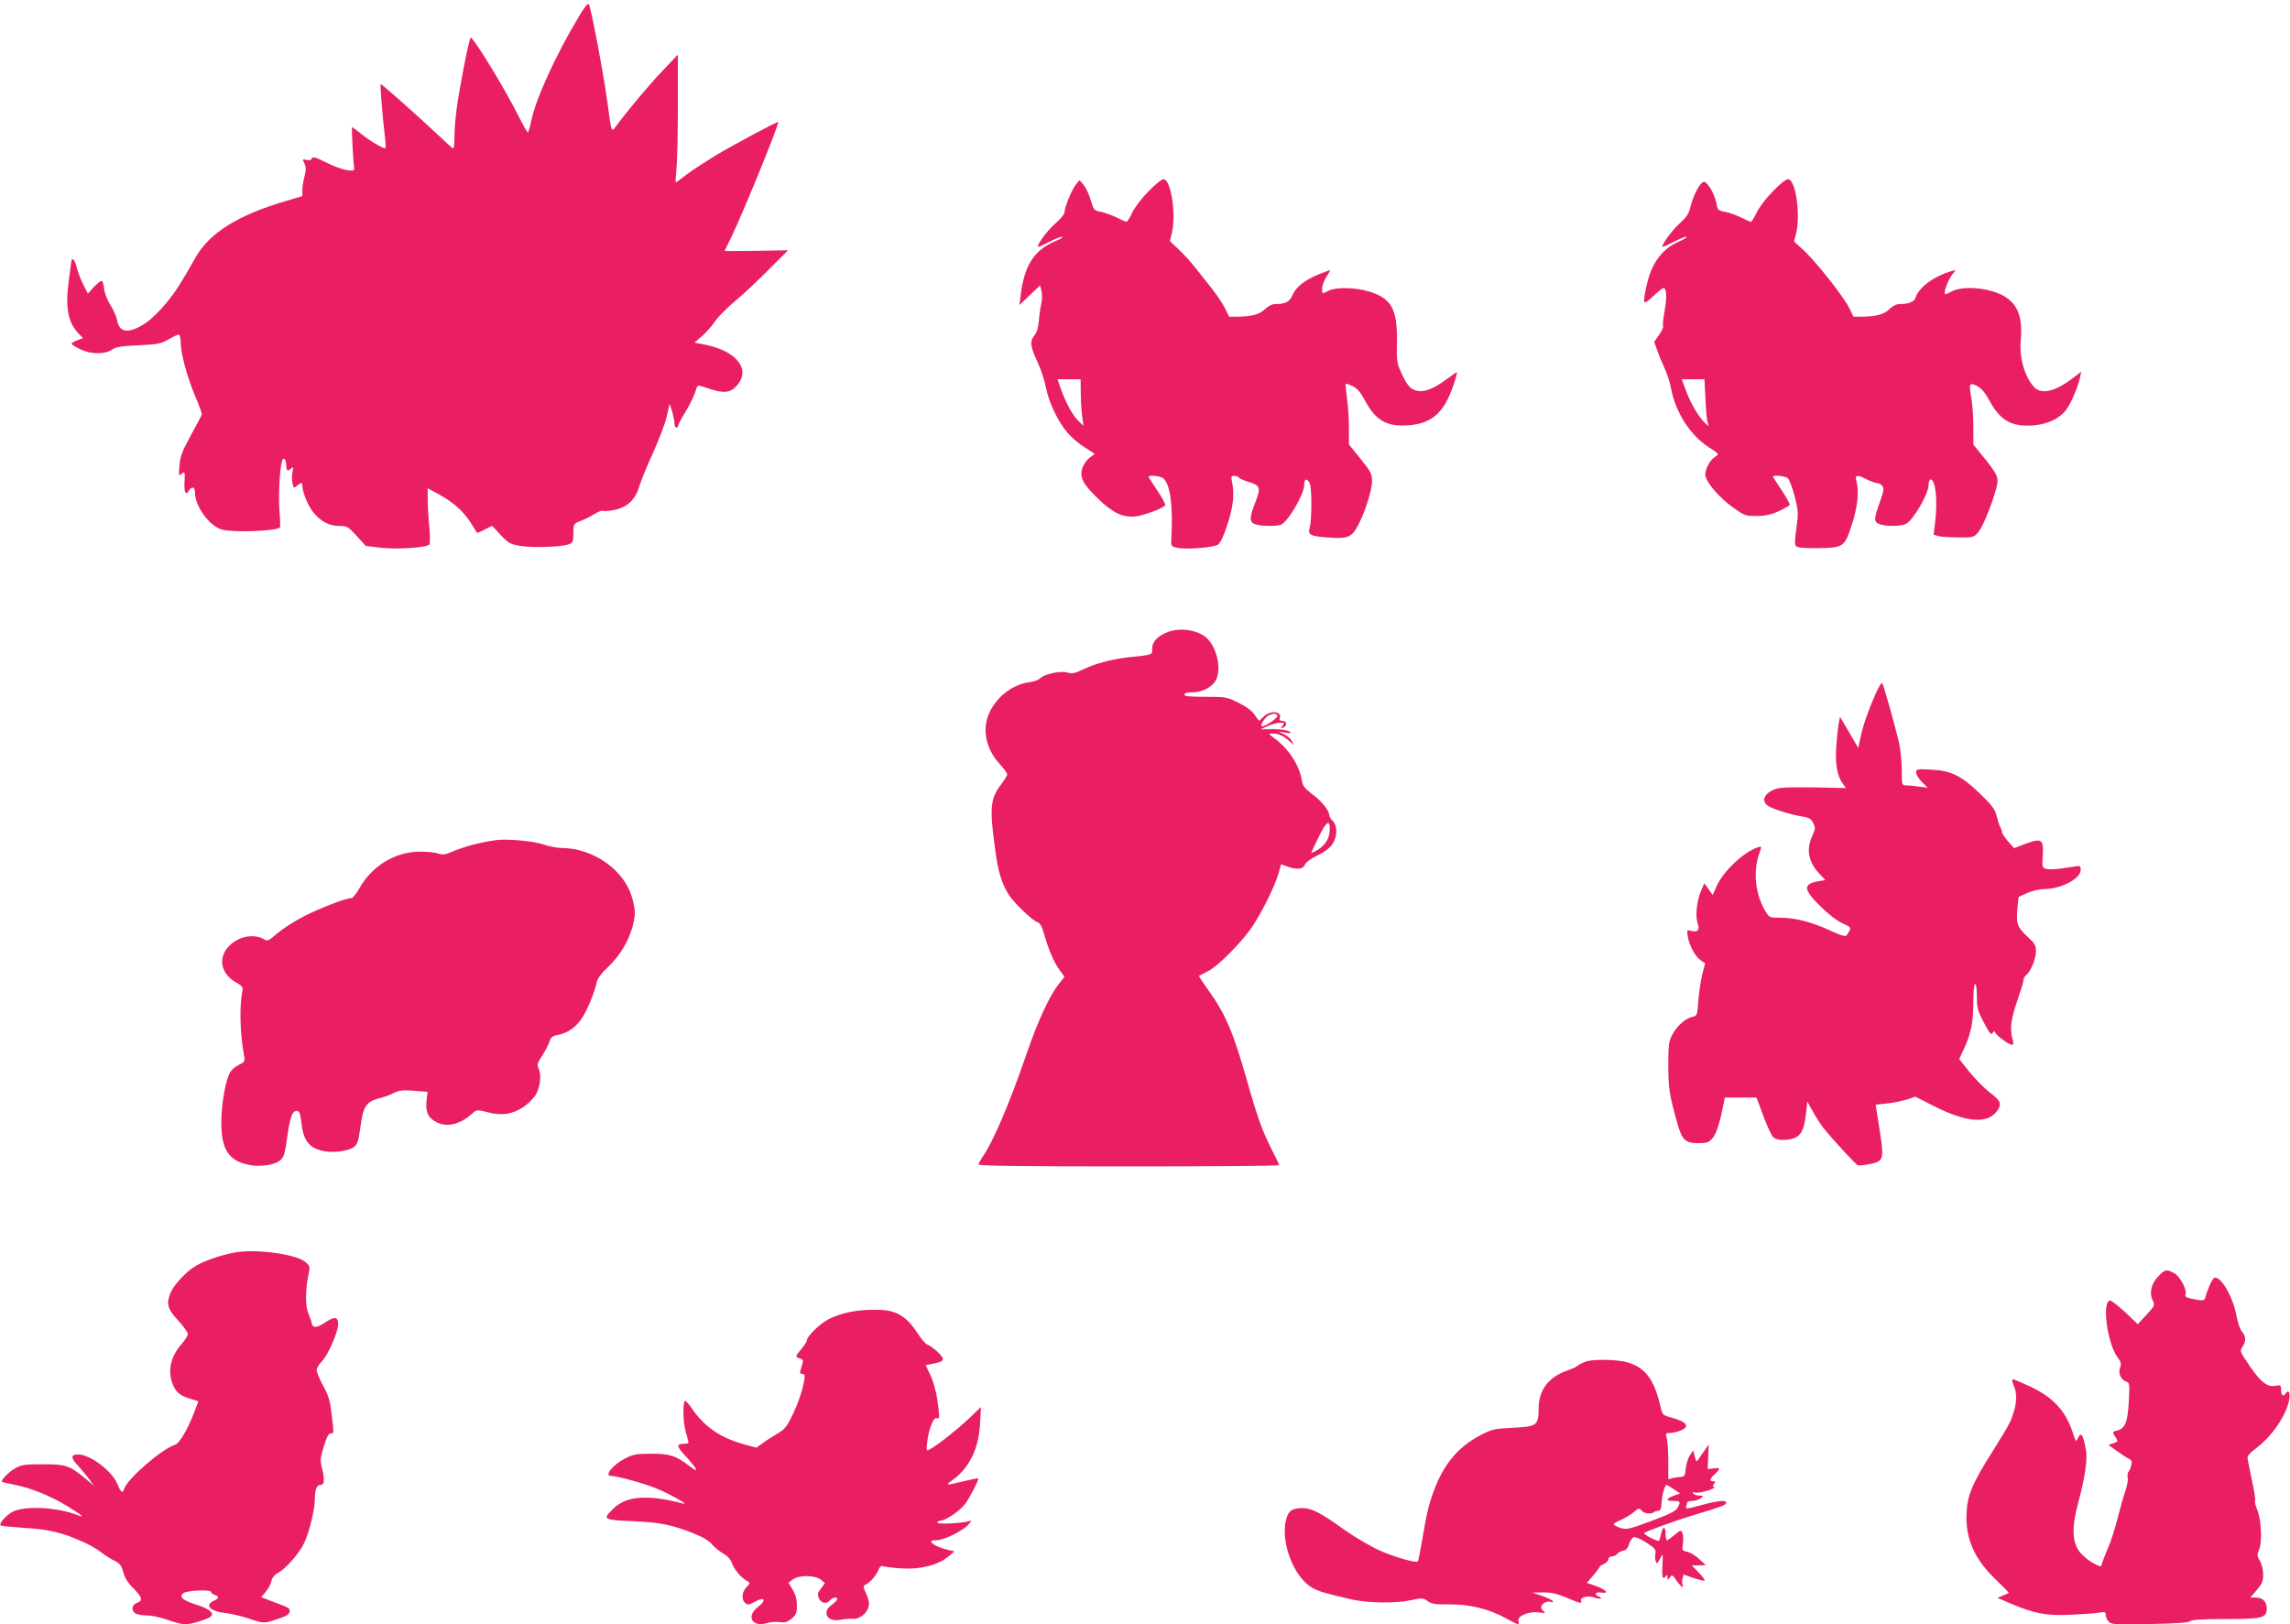
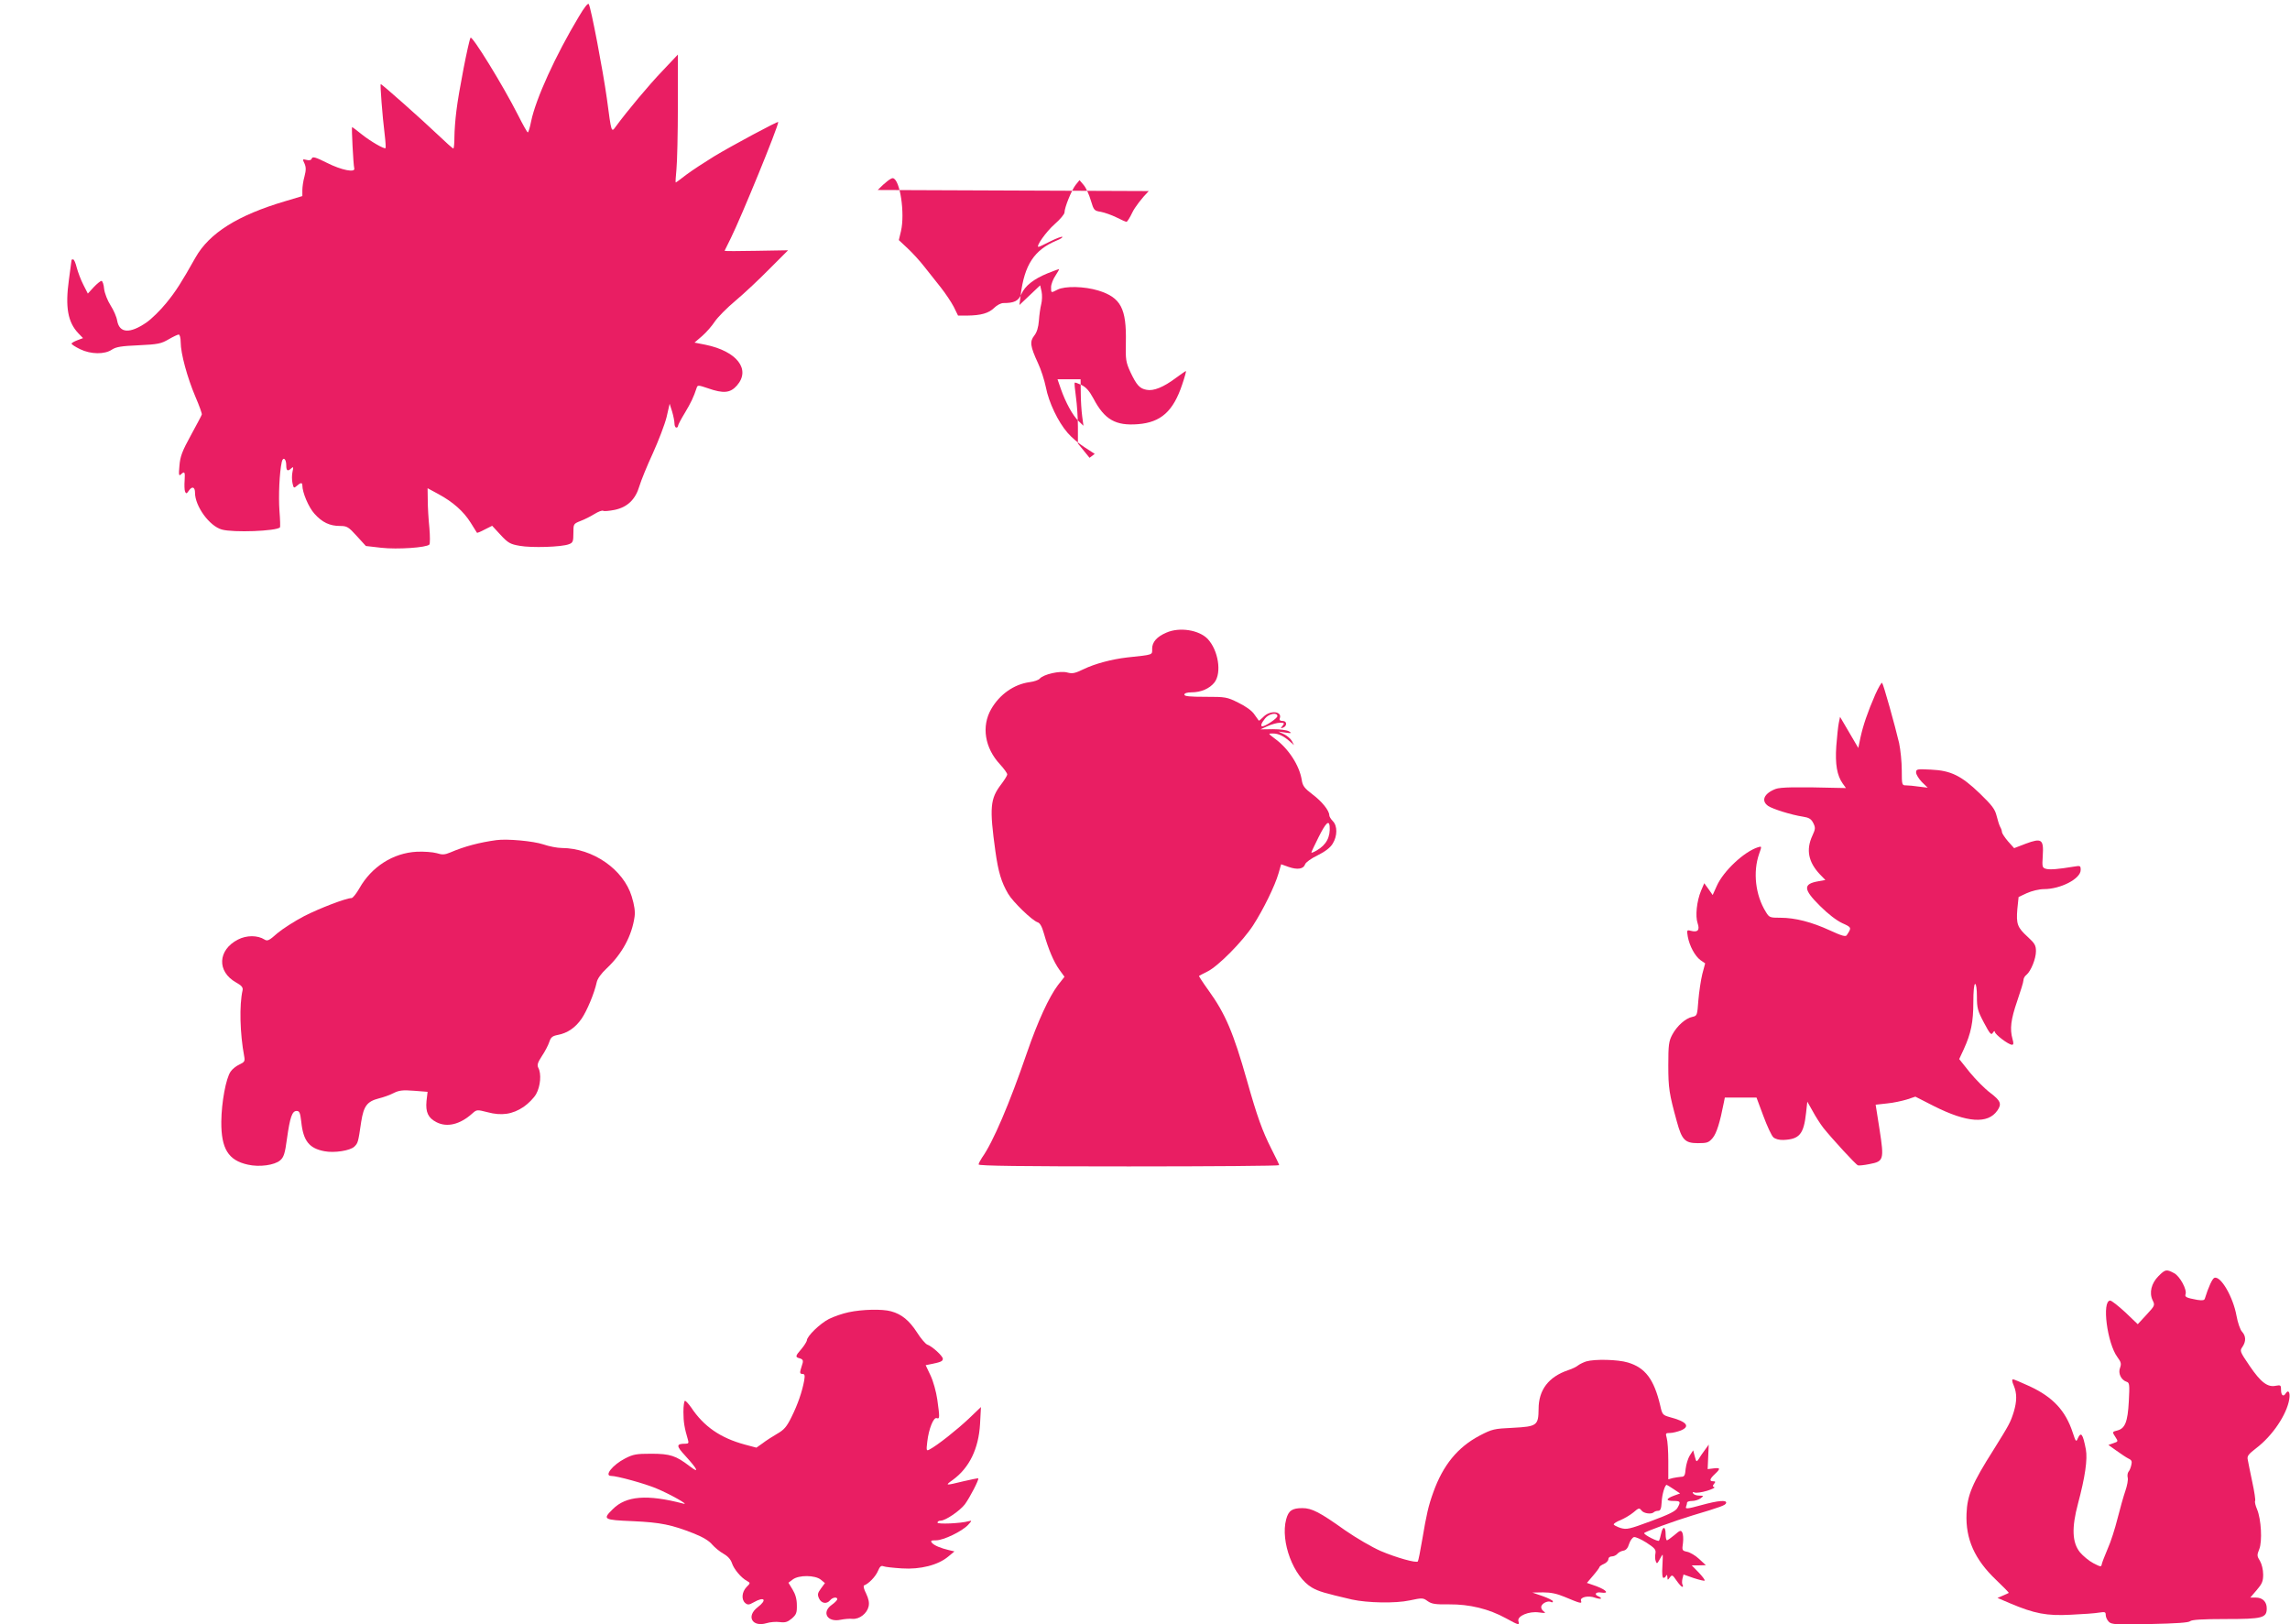
<svg xmlns="http://www.w3.org/2000/svg" version="1.0" width="1280pt" height="908pt" viewBox="0 0 1280 908" preserveAspectRatio="xMidYMid meet">
  <g transform="translate(0,908) scale(0.1,-0.1)" fill="#e91e63" stroke="none">
    <path d="M3236 8988 c-131 -218 -241 -460 -267 -585 -7 -35 -15 -63 -19 -63 -3 0 -27 42 -53 94 -86 170 -259 450 -267 435 -11 -20 -67 -305 -79 -409 -6 -46 -11 -113 -11 -147 0 -35 -3 -63 -6 -63 -4 0 -43 35 -88 78 -87 83 -311 282 -318 282 -4 0 9 -176 22 -280 5 -41 7 -76 5 -78 -6 -7 -83 37 -133 77 -28 23 -53 41 -54 41 -4 0 7 -213 12 -230 9 -27 -70 -12 -153 30 -62 31 -79 36 -84 25 -3 -10 -13 -13 -29 -9 -24 6 -24 5 -12 -20 9 -21 9 -37 0 -72 -7 -24 -12 -59 -12 -77 l0 -33 -97 -29 c-264 -78 -423 -178 -500 -314 -79 -140 -109 -188 -163 -254 -33 -41 -83 -90 -112 -110 -92 -63 -150 -60 -163 10 -3 21 -20 60 -37 86 -17 27 -33 67 -36 92 -2 25 -9 45 -15 45 -5 0 -25 -16 -43 -35 l-33 -36 -25 49 c-14 27 -30 70 -37 96 -6 25 -15 46 -20 46 -5 0 -9 -1 -9 -3 0 -2 -7 -53 -15 -112 -21 -152 -6 -236 53 -298 l26 -27 -32 -12 c-18 -7 -32 -15 -32 -19 0 -4 21 -18 48 -31 60 -29 137 -30 178 -2 23 15 53 20 149 24 108 5 126 9 167 33 26 15 51 27 57 27 6 0 11 -19 11 -43 0 -63 37 -198 82 -304 22 -51 38 -96 36 -100 -1 -5 -29 -57 -61 -116 -49 -89 -60 -119 -64 -170 -5 -51 -3 -60 8 -49 21 20 24 15 21 -33 -2 -25 -1 -53 2 -62 6 -14 9 -14 22 5 18 26 34 20 34 -12 0 -76 81 -187 150 -206 64 -18 304 -9 325 12 2 2 1 44 -3 93 -6 82 0 215 13 273 7 31 25 18 25 -19 0 -31 8 -36 29 -16 11 10 12 6 6 -20 -4 -18 -4 -47 0 -64 6 -28 8 -29 24 -15 21 19 31 20 31 3 0 -40 35 -123 68 -159 43 -48 85 -68 143 -68 38 0 47 -5 93 -56 l51 -56 87 -10 c90 -10 251 1 268 18 4 5 4 47 0 94 -5 47 -9 116 -9 153 l-1 68 61 -33 c81 -44 140 -96 180 -160 18 -29 34 -54 35 -56 1 -2 21 6 43 18 l42 21 47 -51 c42 -45 54 -52 107 -61 65 -12 235 -7 275 9 22 8 25 15 25 62 0 51 0 52 40 68 22 8 57 26 78 39 21 13 42 21 48 18 5 -4 34 -1 65 5 71 15 116 58 138 133 9 30 42 112 75 183 32 71 67 162 77 203 l17 74 14 -44 c7 -24 13 -54 13 -66 0 -13 5 -23 10 -23 6 0 10 4 10 10 0 5 17 38 38 72 34 57 49 88 66 140 5 16 9 16 62 -2 88 -31 126 -27 163 15 79 90 0 192 -176 228 l-61 12 43 37 c24 21 55 57 70 80 16 24 68 77 116 117 49 41 135 122 191 179 l103 103 -178 -3 c-97 -2 -177 -2 -177 0 0 1 16 33 35 71 58 117 265 622 265 649 0 7 -263 -134 -360 -193 -52 -32 -121 -77 -153 -101 -31 -24 -58 -44 -60 -44 -2 0 0 33 4 73 4 39 8 200 8 357 l0 285 -85 -90 c-76 -79 -197 -224 -261 -311 -26 -36 -25 -41 -51 156 -22 157 -88 504 -101 527 -4 8 -25 -18 -55 -69z" />
-     <path d="M6421 8012 c-38 -38 -79 -92 -92 -120 -13 -28 -28 -51 -32 -52 -4 0 -30 11 -57 25 -26 13 -66 27 -87 31 -37 6 -39 8 -56 64 -9 32 -27 71 -40 86 l-23 27 -22 -27 c-23 -30 -62 -126 -62 -154 0 -9 -25 -39 -55 -65 -47 -41 -108 -127 -90 -127 3 0 33 14 66 31 34 17 64 28 67 25 3 -3 -12 -13 -33 -21 -124 -52 -179 -135 -200 -305 l-7 -55 58 55 58 55 8 -35 c4 -19 3 -51 -2 -70 -5 -20 -11 -61 -13 -92 -3 -38 -11 -65 -26 -84 -26 -33 -23 -59 21 -154 17 -36 36 -96 44 -135 16 -84 68 -193 121 -254 20 -24 63 -61 95 -81 l57 -37 -29 -22 c-16 -12 -34 -38 -41 -59 -15 -51 4 -87 86 -167 83 -81 141 -109 209 -102 49 5 158 46 169 63 3 5 -17 42 -44 82 -27 40 -49 74 -49 77 0 12 70 4 84 -10 39 -40 53 -153 43 -344 -2 -32 1 -36 33 -43 48 -11 200 1 227 17 14 10 32 46 52 108 33 97 42 175 28 240 -7 33 -6 37 12 37 11 0 23 -4 26 -10 3 -5 27 -16 52 -23 67 -20 72 -33 40 -114 -34 -87 -35 -111 -1 -123 28 -11 107 -13 141 -4 38 10 133 170 133 224 0 34 14 39 30 11 13 -24 13 -205 1 -249 -13 -42 2 -50 111 -57 99 -7 123 2 156 63 38 68 82 204 81 252 0 40 -6 53 -64 125 l-65 80 0 92 c0 50 -5 126 -11 168 -6 42 -9 78 -7 80 2 2 19 -4 38 -13 25 -12 44 -33 67 -76 62 -118 124 -153 249 -143 128 10 197 72 247 222 14 41 23 75 21 75 -3 0 -28 -18 -57 -39 -68 -51 -124 -74 -163 -66 -39 7 -56 26 -91 100 -25 55 -27 69 -25 165 4 190 -28 251 -154 290 -79 24 -186 26 -228 5 -37 -19 -36 -20 -36 14 0 15 11 45 25 65 13 20 22 36 19 36 -2 0 -31 -11 -64 -24 -78 -32 -126 -70 -146 -116 -17 -39 -40 -50 -101 -50 -13 0 -36 -12 -50 -26 -31 -31 -75 -43 -150 -44 l-53 0 -24 49 c-14 27 -47 76 -73 109 -26 33 -68 86 -92 116 -24 31 -66 77 -93 102 l-49 46 12 50 c23 99 -5 289 -45 296 -10 2 -43 -23 -85 -66z m-380 -1129 c0 -43 4 -102 8 -131 l7 -52 -27 26 c-33 31 -73 105 -99 179 l-19 55 65 0 64 0 1 -77z" />
-     <path d="M9911 8012 c-38 -38 -79 -92 -92 -120 -13 -28 -28 -51 -32 -52 -4 0 -30 11 -57 25 -26 13 -66 27 -88 31 -37 6 -41 10 -47 42 -7 40 -29 88 -53 114 -12 14 -18 15 -29 6 -21 -17 -50 -79 -64 -134 -9 -39 -23 -59 -63 -95 -45 -41 -107 -129 -91 -129 3 0 33 14 66 31 34 17 63 28 66 25 3 -3 -15 -14 -40 -25 -100 -43 -159 -125 -186 -259 -20 -97 -17 -100 39 -48 27 25 53 46 58 46 18 0 20 -55 6 -129 -7 -40 -11 -78 -8 -83 3 -5 -7 -27 -22 -49 l-28 -40 19 -52 c10 -29 28 -72 40 -97 12 -25 28 -74 35 -109 25 -136 107 -263 211 -331 58 -37 59 -38 36 -53 -33 -21 -61 -79 -54 -110 11 -42 82 -123 154 -174 65 -46 70 -48 133 -47 47 0 80 7 121 26 31 14 59 30 62 35 3 5 -17 42 -44 82 -27 41 -49 75 -49 77 0 10 68 3 82 -8 9 -7 26 -53 39 -101 21 -84 22 -94 10 -179 -10 -68 -10 -93 -1 -102 7 -7 50 -11 121 -10 144 2 149 6 190 131 32 100 41 182 26 241 -10 39 1 41 58 12 22 -11 47 -20 56 -20 9 0 23 -7 30 -16 11 -13 9 -28 -14 -92 -34 -95 -34 -110 -1 -122 34 -13 117 -13 146 1 40 18 128 168 128 219 0 16 5 30 10 30 29 0 41 -112 27 -237 l-9 -72 29 -8 c15 -4 66 -7 112 -7 81 -1 84 0 110 31 25 30 78 162 101 250 13 53 6 70 -69 163 l-61 75 0 101 c0 55 -5 126 -11 158 -15 83 -12 90 31 69 24 -13 44 -35 66 -75 62 -118 126 -155 249 -146 82 7 149 39 186 90 28 40 65 128 76 181 l6 29 -49 -37 c-97 -75 -177 -92 -216 -47 -52 58 -82 165 -73 259 14 156 -30 235 -153 273 -86 27 -185 27 -235 0 -31 -17 -37 -18 -37 -5 0 23 28 86 48 108 16 19 16 19 -8 12 -103 -30 -186 -92 -204 -151 -7 -22 -41 -34 -93 -34 -13 0 -36 -12 -50 -26 -31 -31 -75 -43 -150 -44 l-53 0 -24 49 c-36 70 -195 271 -265 332 l-43 39 11 44 c26 104 -1 296 -42 304 -12 2 -43 -21 -86 -66z m-378 -1164 c2 -62 8 -122 13 -133 7 -20 7 -20 -14 -1 -34 30 -83 112 -108 182 l-24 64 64 0 63 0 6 -112z" />
+     <path d="M6421 8012 c-38 -38 -79 -92 -92 -120 -13 -28 -28 -51 -32 -52 -4 0 -30 11 -57 25 -26 13 -66 27 -87 31 -37 6 -39 8 -56 64 -9 32 -27 71 -40 86 l-23 27 -22 -27 c-23 -30 -62 -126 -62 -154 0 -9 -25 -39 -55 -65 -47 -41 -108 -127 -90 -127 3 0 33 14 66 31 34 17 64 28 67 25 3 -3 -12 -13 -33 -21 -124 -52 -179 -135 -200 -305 l-7 -55 58 55 58 55 8 -35 c4 -19 3 -51 -2 -70 -5 -20 -11 -61 -13 -92 -3 -38 -11 -65 -26 -84 -26 -33 -23 -59 21 -154 17 -36 36 -96 44 -135 16 -84 68 -193 121 -254 20 -24 63 -61 95 -81 l57 -37 -29 -22 l-65 80 0 92 c0 50 -5 126 -11 168 -6 42 -9 78 -7 80 2 2 19 -4 38 -13 25 -12 44 -33 67 -76 62 -118 124 -153 249 -143 128 10 197 72 247 222 14 41 23 75 21 75 -3 0 -28 -18 -57 -39 -68 -51 -124 -74 -163 -66 -39 7 -56 26 -91 100 -25 55 -27 69 -25 165 4 190 -28 251 -154 290 -79 24 -186 26 -228 5 -37 -19 -36 -20 -36 14 0 15 11 45 25 65 13 20 22 36 19 36 -2 0 -31 -11 -64 -24 -78 -32 -126 -70 -146 -116 -17 -39 -40 -50 -101 -50 -13 0 -36 -12 -50 -26 -31 -31 -75 -43 -150 -44 l-53 0 -24 49 c-14 27 -47 76 -73 109 -26 33 -68 86 -92 116 -24 31 -66 77 -93 102 l-49 46 12 50 c23 99 -5 289 -45 296 -10 2 -43 -23 -85 -66z m-380 -1129 c0 -43 4 -102 8 -131 l7 -52 -27 26 c-33 31 -73 105 -99 179 l-19 55 65 0 64 0 1 -77z" />
    <path d="M6520 5544 c-54 -23 -80 -53 -80 -90 0 -36 10 -33 -140 -49 -86 -10 -180 -35 -242 -65 -50 -24 -63 -27 -93 -19 -40 11 -133 -10 -154 -35 -6 -7 -31 -16 -56 -19 -88 -12 -168 -69 -215 -151 -55 -96 -36 -217 50 -309 22 -24 40 -49 40 -56 0 -6 -15 -30 -33 -54 -63 -82 -67 -131 -33 -377 16 -114 33 -171 71 -236 27 -46 134 -149 164 -159 14 -4 25 -24 36 -63 25 -88 55 -159 86 -202 l29 -40 -37 -47 c-50 -67 -112 -201 -173 -378 -97 -283 -190 -501 -251 -586 -10 -15 -19 -32 -19 -38 0 -8 238 -11 840 -11 462 0 840 3 840 7 0 4 -20 45 -44 92 -50 99 -79 179 -136 381 -76 268 -121 374 -215 504 -31 43 -55 80 -53 81 2 1 23 13 48 25 60 30 196 168 254 257 57 88 122 221 142 290 l15 52 42 -15 c49 -17 83 -12 92 15 3 10 34 33 70 50 42 21 71 43 84 65 27 43 27 100 1 126 -11 11 -20 26 -20 33 0 26 -41 77 -93 116 -46 35 -56 48 -61 82 -13 81 -75 176 -150 230 -38 29 -39 29 -12 29 32 0 61 -14 95 -44 l24 -21 -12 23 c-7 13 -27 30 -44 38 l-32 15 40 -6 c35 -5 37 -4 20 7 -12 7 -50 12 -90 12 l-70 -1 40 18 c22 10 53 19 69 19 25 0 27 -2 15 -17 -12 -14 -12 -16 1 -11 25 8 25 38 0 38 -15 0 -20 5 -17 14 16 40 -52 48 -90 10 -14 -14 -26 -24 -27 -22 -1 2 -12 17 -25 35 -13 20 -48 45 -89 65 -64 32 -72 33 -184 33 -88 0 -118 3 -118 12 0 8 15 13 40 13 53 0 101 21 128 55 42 54 22 180 -38 244 -49 50 -157 67 -230 35z m620 -467 c0 -12 -67 -57 -84 -57 -12 0 -6 18 15 44 21 27 69 36 69 13z m292 -614 c5 -61 -18 -105 -71 -136 -17 -10 -31 -16 -31 -12 0 3 18 41 40 85 39 78 58 98 62 63z" />
    <path d="M10482 5198 c-44 -101 -68 -173 -83 -241 l-12 -58 -51 87 -51 87 -7 -34 c-4 -19 -10 -77 -14 -129 -7 -102 4 -165 36 -210 l18 -25 -52 1 c-226 6 -315 4 -341 -6 -65 -25 -83 -66 -42 -95 25 -17 129 -50 195 -60 33 -5 46 -13 57 -35 13 -26 13 -33 -5 -72 -36 -78 -22 -147 42 -215 l31 -32 -39 -7 c-87 -15 -85 -45 9 -138 45 -45 92 -81 124 -96 53 -24 54 -25 25 -68 -6 -9 -28 -3 -93 27 -102 47 -195 71 -277 71 -59 0 -63 1 -82 33 -58 93 -73 223 -37 325 15 42 15 43 -7 36 -78 -25 -193 -133 -230 -216 l-23 -51 -23 33 -24 33 -18 -42 c-24 -58 -33 -142 -19 -182 13 -38 1 -52 -38 -42 -23 6 -23 4 -17 -33 10 -53 40 -108 71 -131 l26 -18 -16 -60 c-8 -33 -18 -99 -22 -147 -6 -84 -7 -86 -33 -92 -38 -7 -87 -51 -113 -100 -19 -36 -22 -56 -22 -171 0 -128 5 -159 48 -315 28 -102 45 -120 118 -120 51 0 60 3 82 29 22 26 41 88 62 196 l6 30 88 0 89 0 38 -102 c21 -57 46 -111 56 -120 11 -10 33 -16 57 -15 89 4 113 32 126 151 l7 63 30 -53 c16 -30 43 -72 60 -94 50 -62 180 -204 193 -209 6 -2 35 1 64 7 80 15 83 24 57 192 l-22 140 63 7 c35 3 84 14 111 22 l48 16 104 -53 c185 -93 301 -101 354 -25 26 37 19 55 -39 99 -31 23 -82 75 -115 115 l-59 74 26 56 c40 88 53 151 53 262 0 61 4 102 10 102 6 0 10 -30 10 -71 0 -63 4 -79 39 -145 34 -64 41 -72 50 -57 6 10 11 12 11 6 0 -15 77 -73 96 -73 9 0 10 8 3 32 -16 57 -9 110 26 212 19 55 35 107 35 116 0 10 7 24 17 31 25 21 53 90 53 132 0 33 -7 44 -46 80 -58 53 -65 72 -58 156 l7 67 47 22 c27 12 68 22 94 22 94 0 206 58 206 107 0 24 -2 25 -37 19 -91 -15 -133 -18 -155 -13 -23 6 -24 10 -20 73 6 93 -6 101 -95 68 l-65 -25 -34 38 c-18 21 -33 44 -34 51 0 7 -4 20 -10 30 -5 9 -14 37 -20 62 -9 37 -26 59 -93 124 -105 101 -163 129 -274 134 -78 4 -83 3 -83 -16 0 -11 15 -35 32 -53 l33 -32 -49 6 c-27 4 -59 7 -72 7 -23 0 -24 2 -24 84 0 47 -7 115 -15 153 -23 98 -87 327 -95 336 -3 4 -20 -25 -38 -65z" />
    <path d="M2775 4384 c-95 -13 -179 -35 -258 -69 -31 -13 -45 -14 -76 -4 -21 6 -72 10 -112 8 -132 -7 -252 -84 -320 -204 -17 -30 -37 -55 -44 -55 -30 0 -177 -56 -265 -101 -52 -27 -119 -70 -149 -95 -46 -41 -56 -46 -72 -36 -39 25 -101 25 -149 0 -113 -58 -119 -179 -10 -240 31 -17 39 -28 36 -43 -19 -83 -15 -242 9 -370 5 -26 2 -32 -26 -45 -18 -8 -41 -26 -50 -40 -26 -37 -51 -172 -52 -280 -1 -151 39 -216 148 -240 65 -15 150 -3 181 24 20 17 27 38 38 121 17 121 29 155 54 155 16 0 20 -10 26 -61 11 -106 44 -148 129 -164 55 -11 145 3 168 26 20 20 21 23 38 139 14 88 33 113 98 130 25 6 62 19 83 30 30 15 50 18 113 13 l77 -6 -6 -51 c-6 -63 9 -95 56 -119 59 -30 131 -13 200 49 25 22 26 22 85 7 78 -21 140 -12 202 30 26 18 58 50 70 72 24 43 30 113 12 146 -8 16 -4 29 20 66 17 25 35 60 41 78 9 27 17 34 48 40 53 10 98 40 133 91 30 44 71 142 84 202 4 21 25 50 56 79 86 81 141 182 156 289 4 29 -1 64 -16 113 -46 151 -217 270 -391 271 -25 0 -71 9 -103 20 -57 19 -202 32 -262 24z" />
-     <path d="M1319 2080 c-73 -12 -172 -45 -225 -76 -52 -31 -121 -104 -140 -149 -26 -63 -19 -90 41 -155 30 -33 55 -67 55 -76 0 -9 -14 -32 -31 -52 -66 -74 -84 -154 -53 -231 18 -45 41 -63 102 -81 l41 -13 -25 -65 c-33 -88 -81 -170 -104 -177 -74 -23 -267 -190 -285 -245 -10 -30 -18 -25 -39 25 -30 73 -152 165 -220 165 -40 0 -41 -19 -4 -58 19 -21 48 -55 64 -77 l29 -40 -50 42 c-88 72 -106 78 -235 78 -104 0 -119 -2 -158 -24 -36 -21 -81 -68 -70 -75 2 -1 32 -8 68 -15 93 -18 203 -63 298 -121 85 -53 101 -67 55 -49 -107 42 -278 53 -353 23 -38 -15 -89 -69 -76 -81 3 -3 65 -9 138 -14 139 -9 207 -26 325 -79 36 -16 81 -43 101 -59 21 -16 54 -37 73 -46 29 -14 38 -26 48 -63 8 -31 26 -60 56 -90 51 -51 55 -69 20 -82 -30 -11 -33 -45 -6 -60 11 -5 39 -10 64 -10 24 0 76 -11 115 -25 39 -14 83 -25 97 -25 30 0 124 28 142 43 24 18 -5 44 -76 66 -82 26 -103 45 -75 66 21 16 154 21 154 6 0 -5 9 -13 20 -16 27 -9 25 -19 -5 -33 -54 -25 -20 -59 68 -69 29 -3 84 -16 124 -29 85 -29 89 -29 156 -7 60 19 77 30 77 50 0 14 -15 21 -113 57 l-47 18 25 30 c15 17 29 44 32 60 3 17 16 34 32 43 47 24 122 109 151 170 29 61 60 188 60 247 0 52 11 78 31 78 23 0 25 28 8 97 -10 39 -9 54 11 119 17 54 28 73 39 72 18 -3 18 -2 3 119 -7 64 -18 97 -46 148 -20 36 -36 75 -36 86 0 11 13 34 29 49 34 34 91 165 91 208 0 42 -20 45 -70 11 -49 -33 -73 -34 -78 -4 -2 11 -10 34 -18 52 -17 38 -18 127 -2 206 12 58 12 59 -14 82 -51 44 -267 74 -389 55z" />
    <path d="M12065 1947 c-40 -40 -53 -93 -33 -135 14 -28 13 -30 -34 -81 l-49 -53 -69 66 c-39 36 -77 66 -85 66 -48 0 -17 -240 41 -317 20 -27 22 -36 14 -59 -12 -30 6 -68 37 -78 16 -5 17 -16 12 -110 -6 -114 -21 -151 -64 -162 -29 -7 -30 -8 -10 -38 15 -23 15 -24 -12 -33 l-28 -10 45 -32 c25 -18 55 -38 67 -44 18 -8 21 -16 16 -36 -3 -14 -10 -32 -16 -38 -5 -7 -7 -22 -4 -33 3 -11 -3 -44 -13 -73 -10 -29 -30 -99 -44 -155 -14 -56 -38 -132 -55 -169 -16 -38 -31 -76 -33 -86 -3 -17 -6 -16 -47 5 -25 13 -58 41 -75 61 -44 55 -47 137 -11 272 40 150 54 248 44 303 -17 88 -27 102 -46 60 -8 -20 -11 -16 -27 33 -40 123 -110 199 -241 260 -46 21 -88 39 -93 39 -7 0 -6 -13 4 -35 18 -43 18 -87 0 -147 -19 -60 -24 -69 -113 -212 -120 -189 -147 -254 -151 -357 -6 -141 45 -256 165 -370 41 -39 73 -72 71 -73 -1 -1 -16 -8 -33 -15 l-30 -13 70 -30 c137 -58 205 -71 339 -64 67 3 138 8 159 12 33 5 37 4 37 -14 0 -11 8 -28 17 -37 15 -16 40 -17 230 -13 148 3 217 8 225 16 8 8 66 12 198 12 207 0 230 6 230 60 0 37 -24 60 -61 60 l-31 0 36 42 c30 35 36 49 36 87 0 27 -8 59 -18 76 -17 27 -17 33 -4 65 18 44 11 168 -12 223 -9 21 -14 42 -11 47 3 4 -4 52 -16 107 -11 54 -23 109 -25 123 -5 21 3 31 47 65 91 69 171 188 185 274 6 39 -5 56 -21 31 -12 -20 -25 -9 -25 20 0 27 -2 29 -29 24 -46 -10 -84 19 -146 110 -55 81 -57 85 -41 107 21 31 20 61 -2 85 -10 10 -24 50 -31 89 -19 106 -89 226 -124 212 -11 -4 -33 -51 -53 -116 -3 -10 -14 -11 -42 -7 -60 11 -71 16 -66 31 10 25 -32 103 -65 119 -42 22 -48 21 -86 -17z" />
    <path d="M4744 1745 c-34 -7 -83 -24 -111 -38 -49 -25 -123 -96 -123 -120 -1 -6 -14 -28 -30 -47 -36 -41 -36 -46 -9 -53 14 -4 19 -11 16 -24 -3 -10 -8 -28 -12 -40 -5 -17 -2 -23 10 -23 13 0 15 -7 10 -37 -11 -61 -36 -134 -71 -204 -27 -55 -42 -72 -81 -94 -26 -15 -63 -39 -81 -53 l-34 -24 -64 17 c-137 37 -230 101 -301 208 -14 20 -30 37 -34 37 -5 0 -9 -28 -9 -62 0 -57 6 -91 25 -155 6 -19 3 -23 -13 -23 -53 0 -54 -11 -2 -67 72 -79 81 -102 24 -58 -76 58 -108 69 -214 69 -83 0 -101 -3 -147 -27 -68 -35 -118 -97 -77 -97 33 0 189 -43 253 -70 77 -32 188 -95 151 -85 -202 53 -321 44 -395 -31 -58 -57 -53 -60 113 -67 155 -7 217 -20 341 -69 50 -20 85 -41 102 -62 15 -17 43 -40 63 -51 23 -13 40 -31 47 -52 11 -34 51 -82 84 -100 20 -11 20 -12 -3 -35 -26 -28 -29 -70 -6 -89 14 -11 21 -10 46 4 61 35 78 15 23 -27 -66 -51 -30 -113 50 -89 19 6 52 9 73 6 31 -4 44 0 68 20 25 22 29 32 28 75 0 33 -8 61 -24 87 l-23 38 24 18 c34 26 125 25 157 -1 l23 -19 -22 -30 c-19 -26 -21 -34 -11 -56 13 -28 43 -33 62 -10 14 17 40 20 40 6 0 -5 -13 -19 -30 -31 -60 -42 -26 -100 49 -84 20 4 50 7 66 5 39 -3 81 30 90 69 5 22 0 43 -14 73 -12 23 -17 43 -11 45 25 9 64 49 77 80 11 26 18 32 31 27 9 -4 56 -9 103 -12 104 -7 203 19 259 66 l35 29 -30 7 c-47 11 -83 26 -96 41 -9 12 -5 14 23 14 42 0 145 50 179 86 22 24 22 26 4 21 -47 -13 -175 -18 -175 -8 0 6 8 11 18 11 27 0 106 54 135 91 28 38 80 139 75 145 -2 2 -40 -6 -83 -16 -103 -25 -105 -25 -59 8 92 67 144 174 152 312 l5 95 -69 -66 c-65 -61 -174 -148 -218 -171 -18 -10 -19 -7 -13 43 8 71 35 139 53 132 17 -6 17 4 3 104 -6 43 -23 104 -38 135 l-27 57 30 6 c55 11 66 16 66 30 0 15 -60 70 -87 79 -10 4 -36 34 -58 69 -43 66 -85 101 -144 117 -49 14 -163 11 -237 -5z" />
    <path d="M8866 1470 c-15 -5 -36 -15 -45 -22 -9 -8 -34 -20 -56 -27 -109 -37 -165 -110 -165 -217 -1 -92 -9 -98 -143 -105 -106 -5 -116 -7 -187 -44 -123 -65 -204 -165 -258 -315 -28 -77 -39 -127 -62 -264 -11 -65 -22 -121 -25 -124 -9 -10 -120 21 -207 58 -50 22 -136 72 -201 117 -140 100 -185 123 -237 123 -58 0 -78 -14 -91 -63 -33 -124 41 -321 144 -381 38 -22 70 -31 224 -67 86 -19 244 -22 322 -5 71 15 75 15 101 -4 23 -16 43 -19 121 -18 112 1 221 -25 317 -78 73 -40 76 -40 69 -15 -7 28 59 56 115 48 37 -5 41 -4 25 7 -10 8 -15 20 -11 29 7 18 39 31 54 22 5 -3 10 -2 10 4 0 5 -26 18 -57 29 l-58 20 60 1 c43 0 77 -7 120 -25 88 -37 99 -40 92 -22 -7 21 43 31 79 17 15 -5 29 -7 32 -5 3 3 -3 8 -12 12 -28 11 -18 27 14 22 47 -7 30 14 -28 36 l-52 18 35 41 c19 22 35 44 35 47 0 4 11 12 25 18 14 6 25 18 25 27 0 8 8 15 19 15 10 0 24 6 31 14 6 8 21 16 33 18 15 2 26 14 33 38 6 19 19 36 27 38 9 2 40 -12 70 -31 47 -31 54 -39 50 -61 -3 -14 -2 -34 2 -43 6 -16 8 -14 21 9 8 16 16 28 17 28 2 0 1 -29 -1 -65 -3 -41 0 -65 6 -65 6 0 13 6 15 13 3 6 6 3 7 -8 1 -19 1 -19 14 -2 12 16 15 14 37 -18 13 -19 28 -35 32 -35 5 0 5 5 2 11 -4 5 -4 21 -1 34 l6 24 57 -20 c31 -10 59 -17 61 -14 3 3 -12 23 -33 45 l-39 40 39 0 40 1 -38 35 c-20 19 -51 37 -67 40 -28 6 -29 8 -23 49 3 23 1 50 -4 59 -8 14 -13 12 -43 -14 -19 -16 -38 -29 -42 -30 -5 0 -8 16 -8 35 0 44 -16 46 -25 3 -4 -18 -9 -36 -12 -40 -4 -8 -83 32 -83 42 0 7 174 70 270 99 161 48 184 57 188 69 6 19 -43 15 -141 -12 -73 -20 -88 -22 -83 -9 3 8 6 19 6 24 0 5 13 9 28 9 16 0 37 7 48 15 18 14 18 14 -8 15 -15 0 -30 5 -34 12 -5 8 -2 9 9 5 9 -3 40 1 69 10 29 9 47 18 40 20 -10 4 -10 8 -1 19 9 11 8 14 -5 14 -23 0 -20 13 9 40 33 31 32 37 -7 32 l-33 -4 3 69 3 68 -23 -32 c-13 -17 -28 -40 -34 -50 -11 -16 -13 -15 -21 16 l-9 34 -19 -29 c-10 -16 -20 -49 -23 -74 -3 -38 -7 -45 -26 -45 -11 -1 -32 -4 -46 -7 l-25 -7 0 102 c0 56 -4 114 -9 130 -7 25 -6 27 18 27 15 0 42 7 61 14 55 23 33 50 -63 75 -38 11 -41 14 -52 64 -35 148 -84 212 -181 241 -56 17 -185 20 -233 6z m489 -714 l36 -24 -36 -13 c-45 -17 -45 -29 0 -29 38 0 41 -4 21 -39 -10 -18 -46 -36 -146 -73 -124 -46 -137 -49 -172 -39 -21 7 -38 16 -38 20 0 5 17 16 38 24 21 9 54 28 72 43 30 26 33 26 45 11 12 -17 56 -23 69 -10 4 4 15 8 24 8 13 0 18 11 20 50 2 42 18 95 28 95 2 0 19 -11 39 -24z" />
  </g>
</svg>